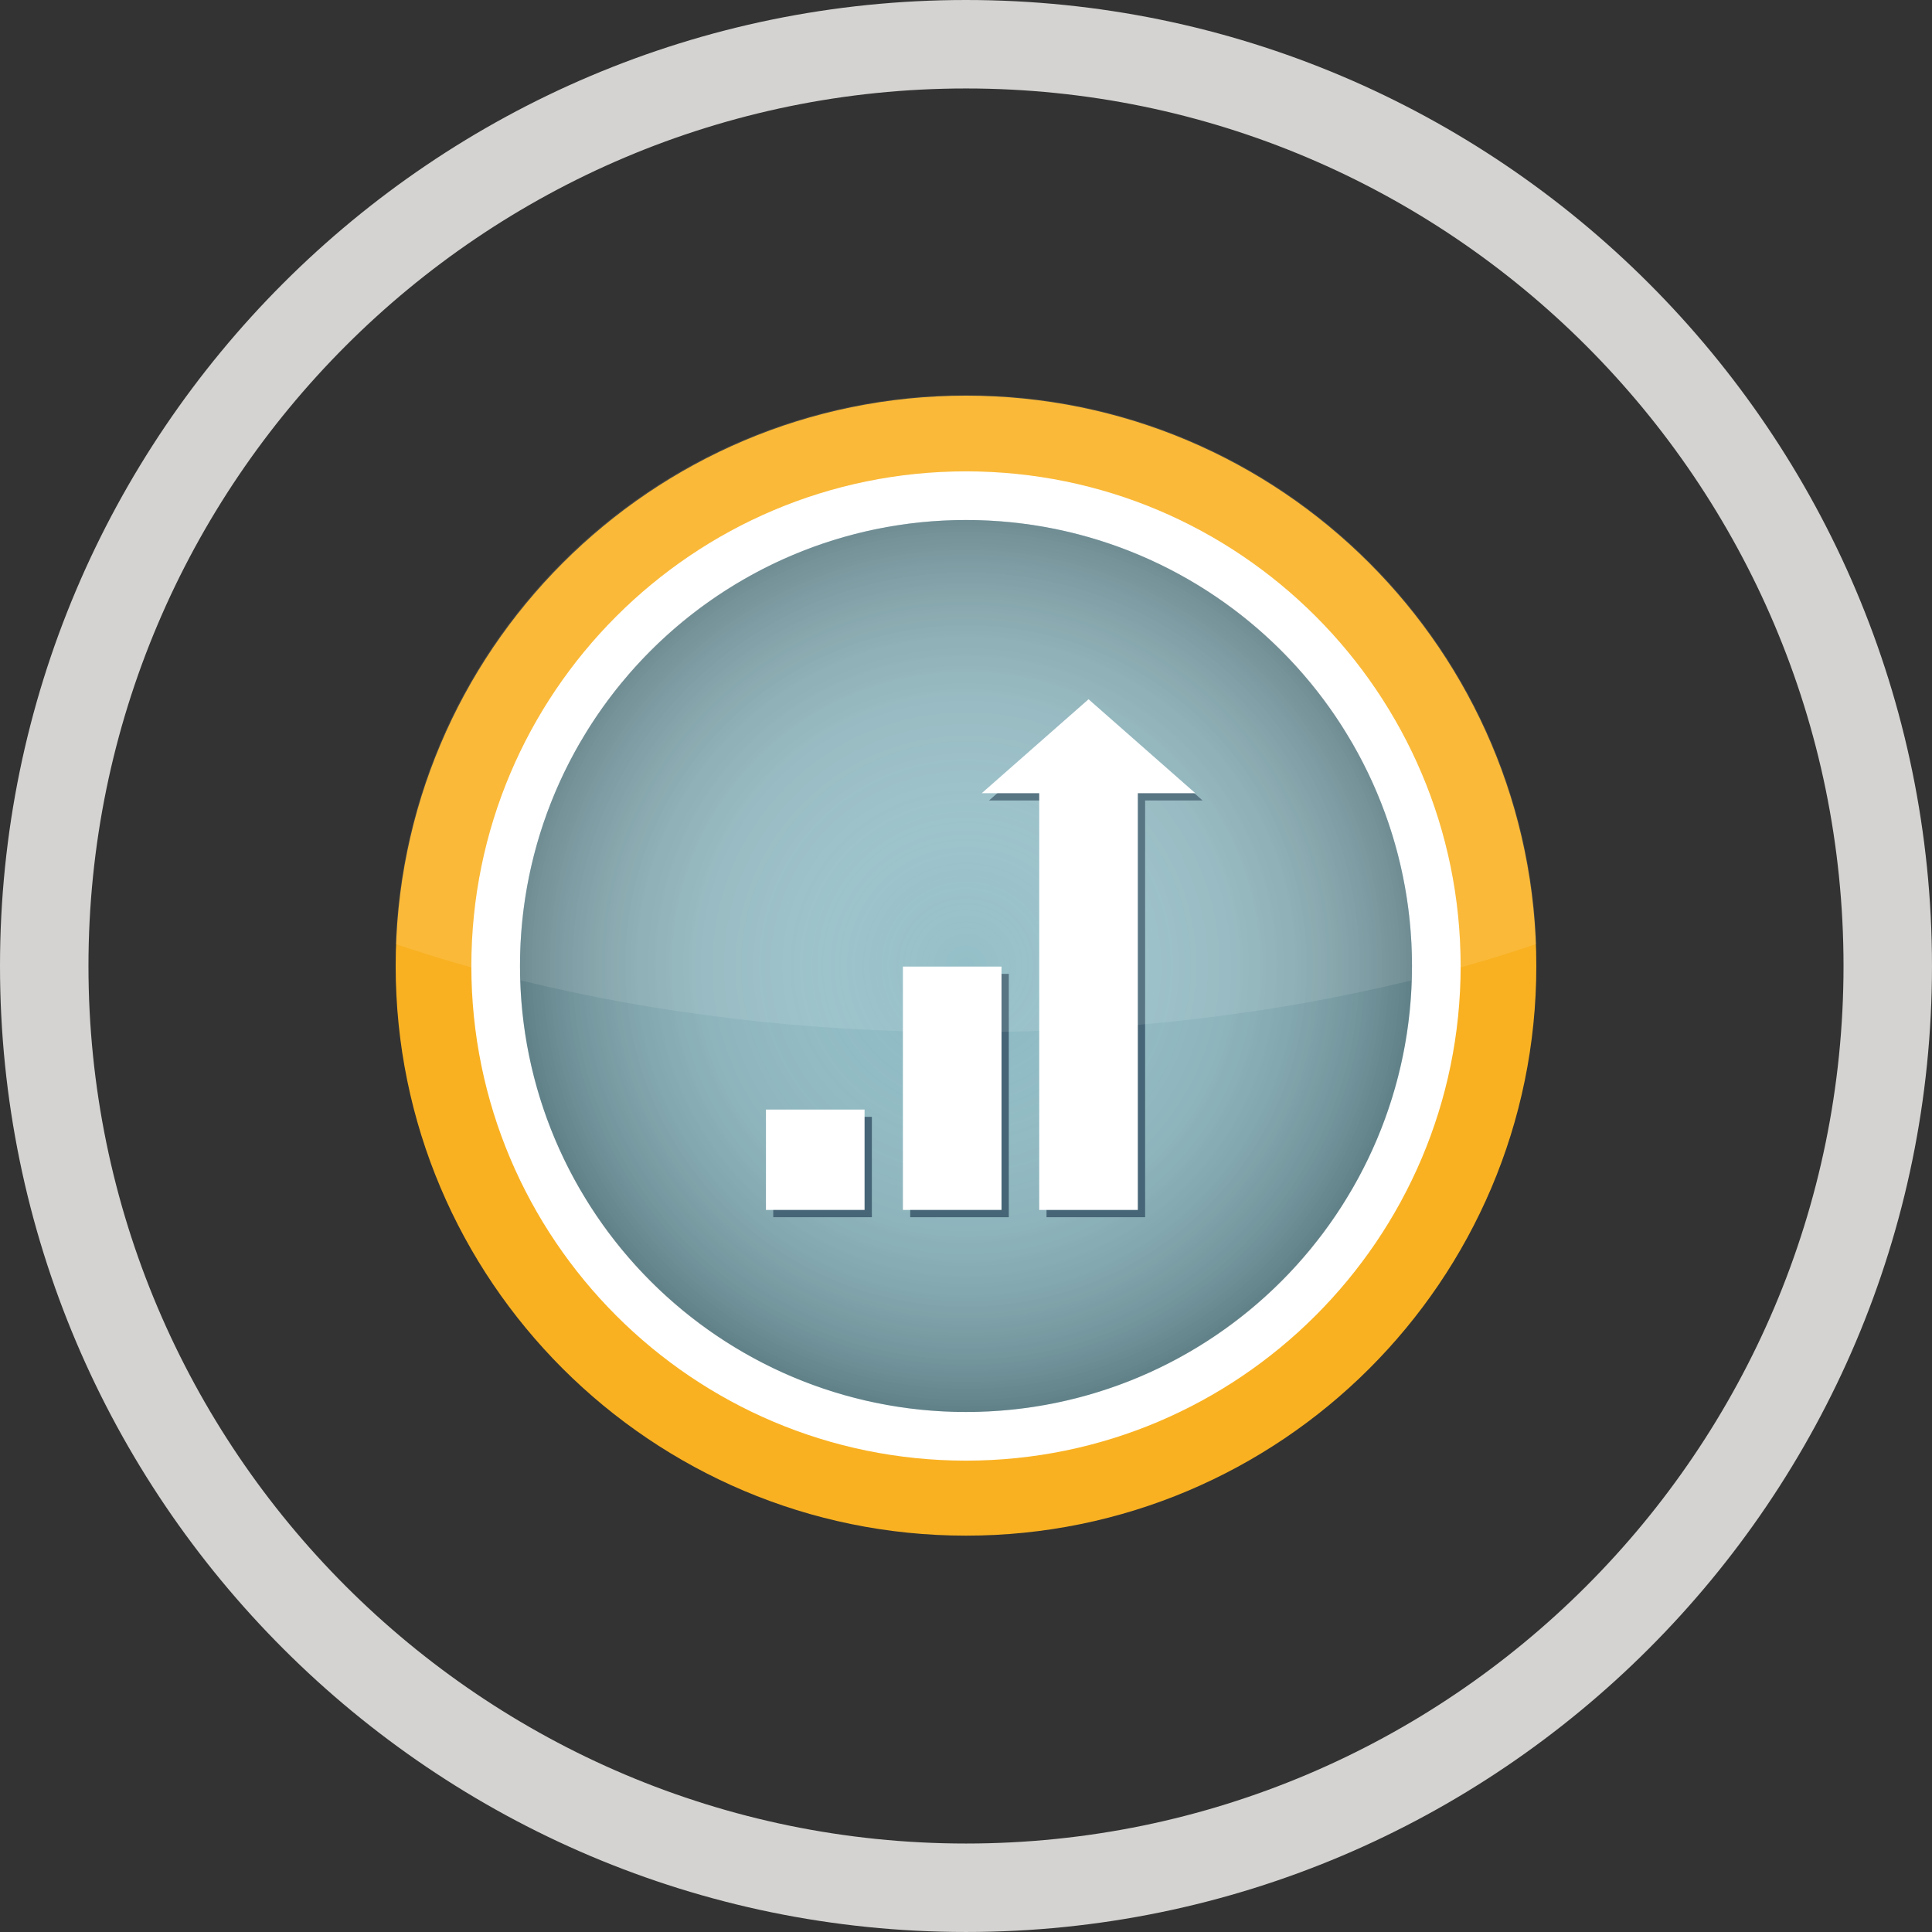
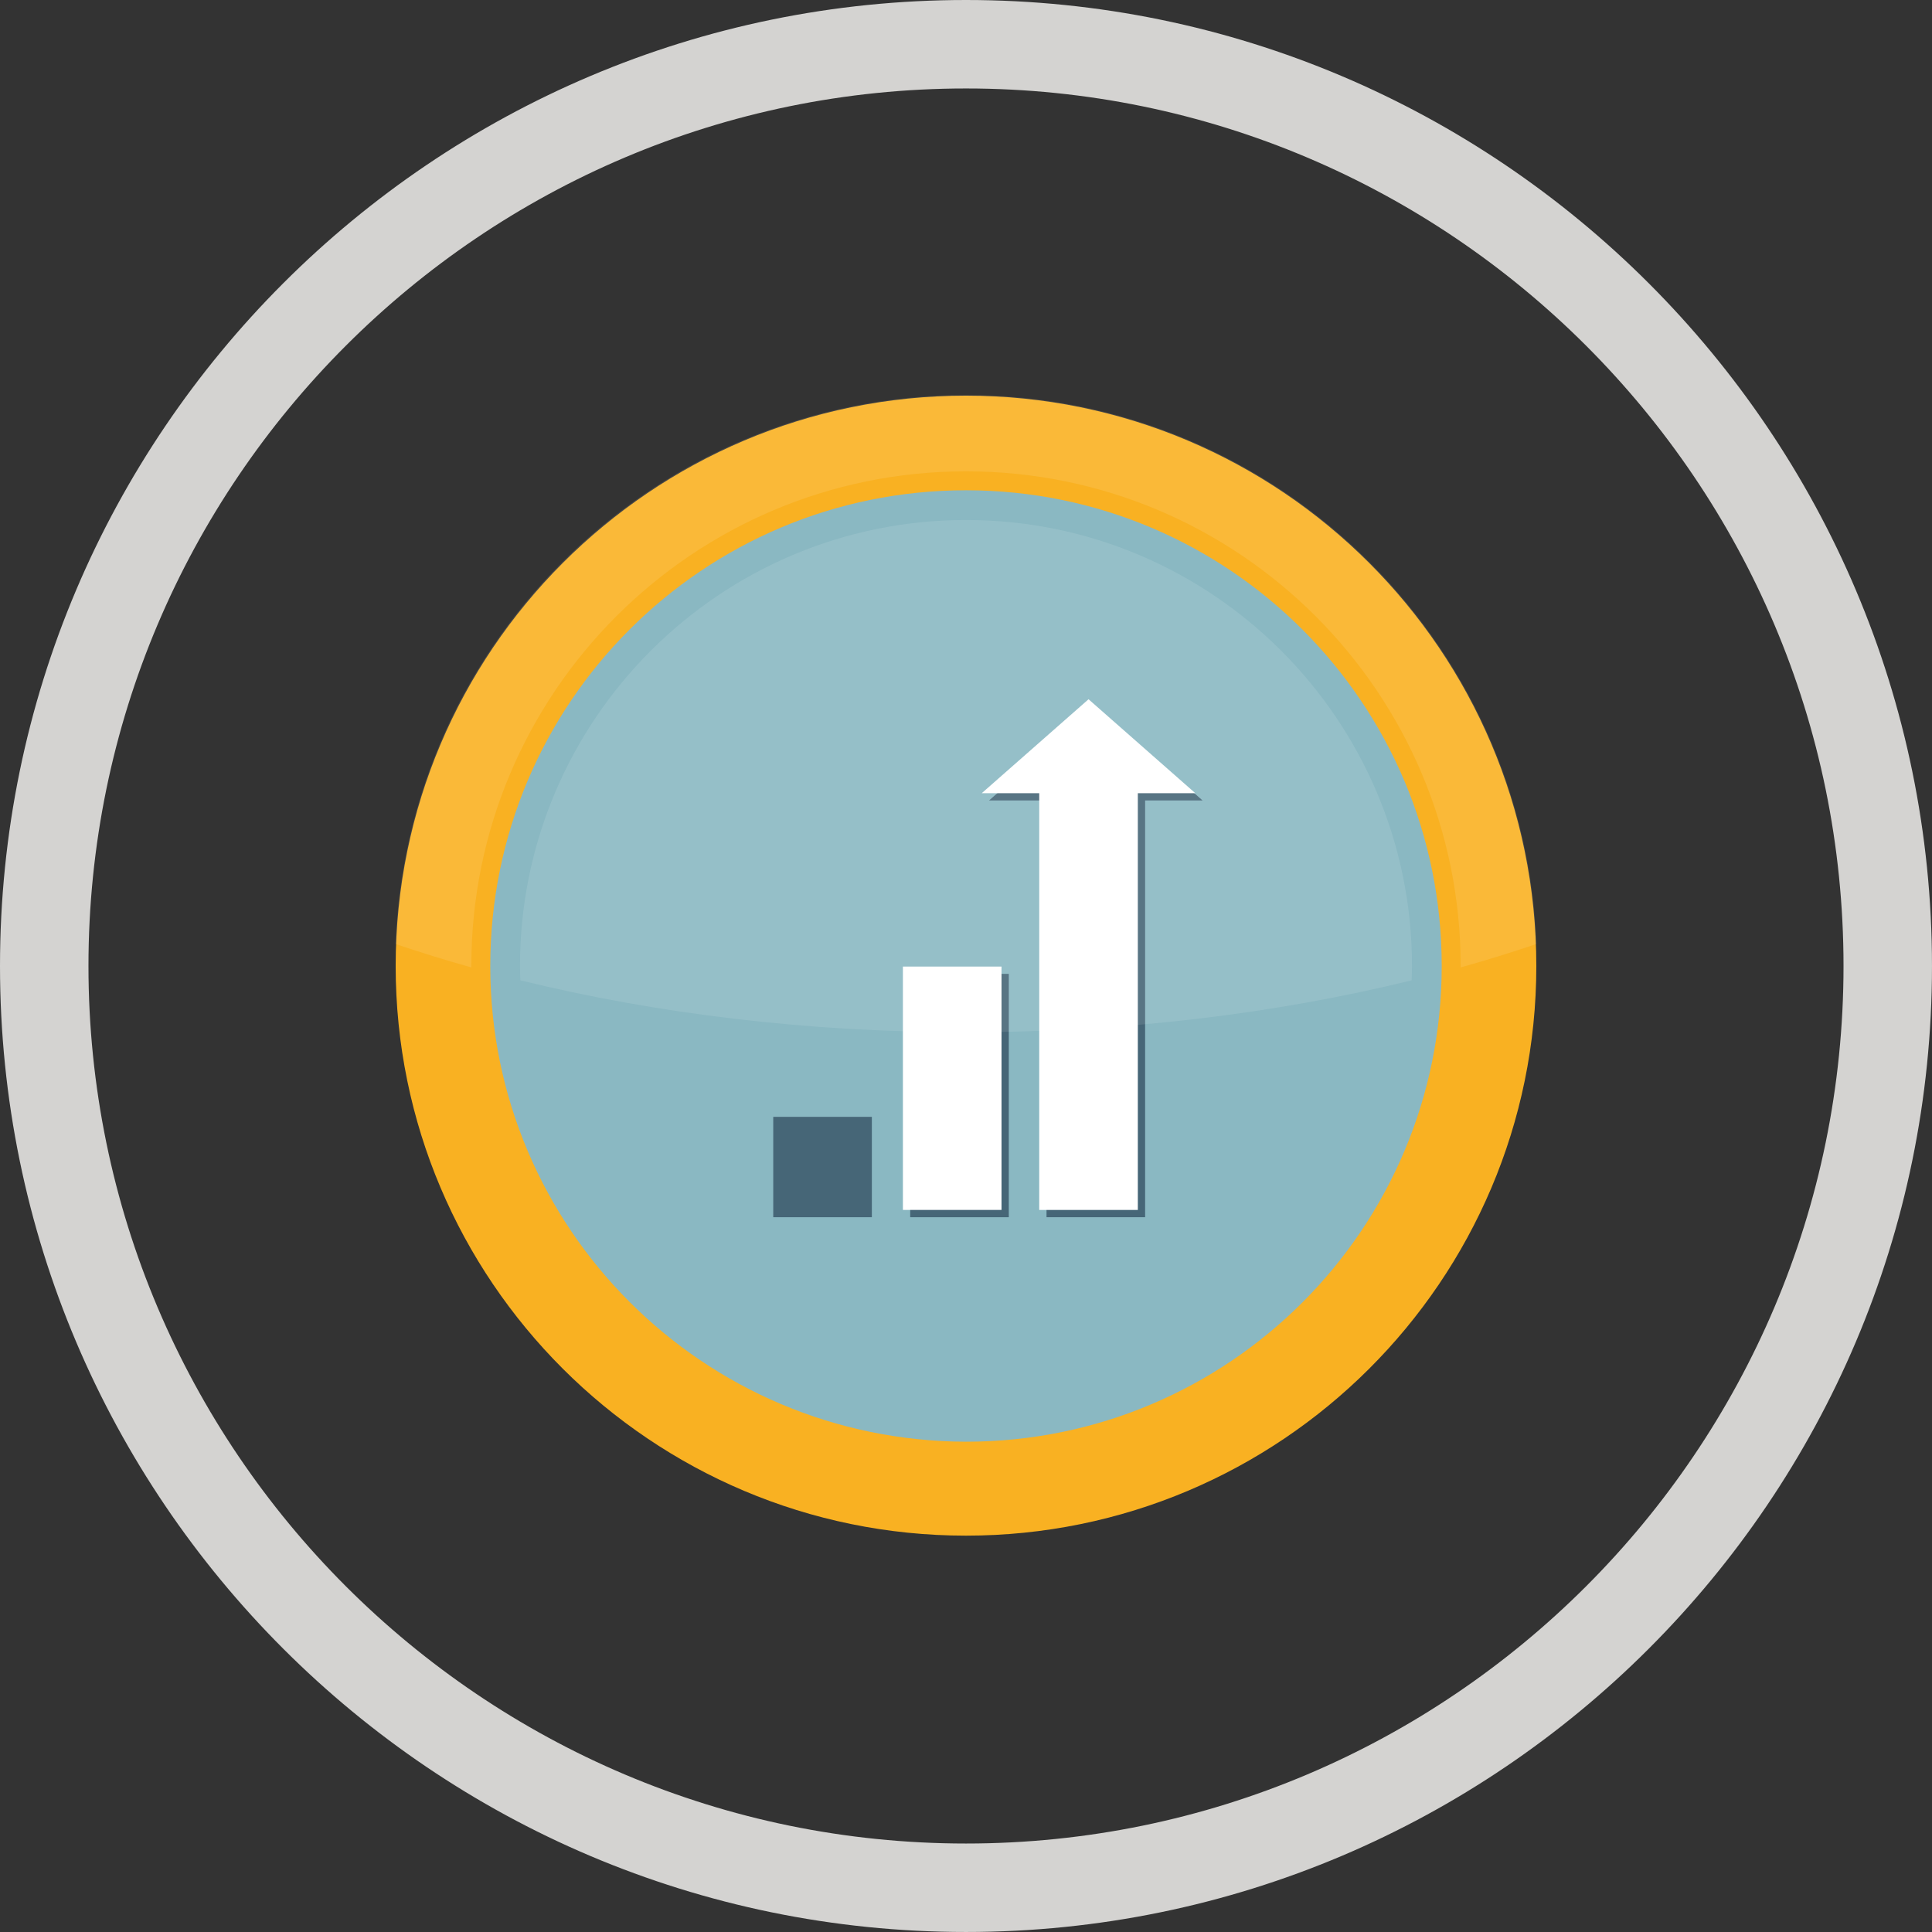
<svg xmlns="http://www.w3.org/2000/svg" version="1.1" id="Layer_1" x="0px" y="0px" viewBox="0 0 170.079 170.079" style="enable-background:new 0 0 170.079 170.079;" xml:space="preserve">
  <rect x="0" y="0" width="170.079" height="170.079" fill="#333333" stroke="none" />
  <style type="text/css">
	.st0{fill:#D4D3D1;}
	.st1{fill:#F9B122;}
	.st2{fill:#8AB8C2;}
	.st3{fill:#FFFFFF;}
	.st4{opacity:0.3;fill:url(#SVGID_1_);}
	.st5{fill:none;}
	.st6{opacity:0.1;fill:#FFFFFF;}
	.st7{fill:#466677;}
</style>
  <path class="st0" d="M85.039,0C38.148,0,0,38.148,0,85.039c0,46.891,38.148,85.039,85.039,85.039  c46.891,0,85.039-38.148,85.039-85.039C170.079,38.148,131.931,0,85.039,0z M85.039,162.29c-42.596,0-77.251-34.655-77.251-77.251  c0-42.596,34.654-77.251,77.251-77.251c42.596,0,77.251,34.654,77.251,77.251C162.29,127.636,127.636,162.29,85.039,162.29z" />
  <path class="st1" d="M85.039,34.832c-27.721,0-50.207,22.546-50.207,50.207c0,27.662,22.486,50.148,50.207,50.148  c27.661,0,50.207-22.427,50.207-50.148C135.247,57.318,112.701,34.832,85.039,34.832z" />
  <g>
    <path class="st2" d="M43.16,85.039c0-23.141,18.738-41.879,41.879-41.879s41.879,18.738,41.879,41.879   s-18.738,41.879-41.879,41.879C61.899,126.859,43.16,108.12,43.16,85.039" />
  </g>
  <g>
    <g>
-       <path class="st3" d="M85.039,128.584c-24.033,0-43.545-19.512-43.545-43.545s19.512-43.545,43.545-43.545    s43.545,19.512,43.545,43.545S109.013,128.584,85.039,128.584z M85.039,45.778c-21.653,0-39.262,17.608-39.262,39.262    s17.608,39.262,39.262,39.262s39.262-17.608,39.262-39.262S106.693,45.778,85.039,45.778z" />
-     </g>
+       </g>
  </g>
  <radialGradient id="SVGID_1_" cx="85.039" cy="85.039" r="39.261" gradientUnits="userSpaceOnUse">
    <stop offset="0" style="stop-color:#FFFFFF;stop-opacity:0" />
    <stop offset="0.11" style="stop-color:#FAFAFA;stop-opacity:0.11" />
    <stop offset="0.234" style="stop-color:#EDEDED;stop-opacity:0.234" />
    <stop offset="0.365" style="stop-color:#D6D6D6;stop-opacity:0.365" />
    <stop offset="0.5" style="stop-color:#B7B7B7;stop-opacity:0.5" />
    <stop offset="0.639" style="stop-color:#8E8E8E;stop-opacity:0.639" />
    <stop offset="0.781" style="stop-color:#5C5C5C;stop-opacity:0.781" />
    <stop offset="0.922" style="stop-color:#232323;stop-opacity:0.922" />
    <stop offset="1" style="stop-color:#000000" />
  </radialGradient>
-   <circle class="st4" cx="85.039" cy="85.039" r="39.262" />
-   <path class="st5" d="M34.773,85.039c0-27.781,22.486-50.267,50.267-50.267c27.721,0,50.267,22.486,50.267,50.267  s-22.486,50.267-50.267,50.267C57.259,135.247,34.773,112.76,34.773,85.039" />
  <path class="st6" d="M135.257,83.103c-1.02-26.88-23.145-48.331-50.218-48.331c-27.131,0-49.2,21.45-50.218,48.331  c2.17,0.733,4.392,1.426,6.676,2.064c0-0.043-0.003-0.085-0.003-0.128c0-24.033,19.512-43.545,43.545-43.545  c24.033,0,43.545,19.512,43.545,43.545c0,0.043-0.003,0.085-0.003,0.128C130.865,84.529,133.087,83.836,135.257,83.103z" />
  <g>
    <rect x="68.071" y="98.319" class="st7" width="8.681" height="8.835" />
    <rect x="80.127" y="85.732" class="st7" width="8.681" height="21.423" />
    <polygon class="st7" points="105.868,70.469 96.468,62.199 87.067,70.469 92.128,70.469 92.128,107.155 100.808,107.155    100.808,70.469  " />
  </g>
  <g>
-     <rect x="67.429" y="97.678" class="st3" width="8.681" height="8.835" />
    <rect x="79.485" y="85.09" class="st3" width="8.681" height="21.423" />
    <polygon class="st3" points="105.228,69.828 95.827,61.557 86.426,69.828 91.486,69.828 91.486,106.513 100.166,106.513    100.166,69.828  " />
  </g>
  <path class="st6" d="M124.269,86.299c0.013-0.419,0.032-0.837,0.032-1.259c0-21.653-17.608-39.262-39.262-39.262  c-21.653,0-39.262,17.608-39.262,39.262c0,0.422,0.019,0.84,0.032,1.259c11.95,2.934,25.234,4.57,39.23,4.57  S112.319,89.233,124.269,86.299z" />
</svg>